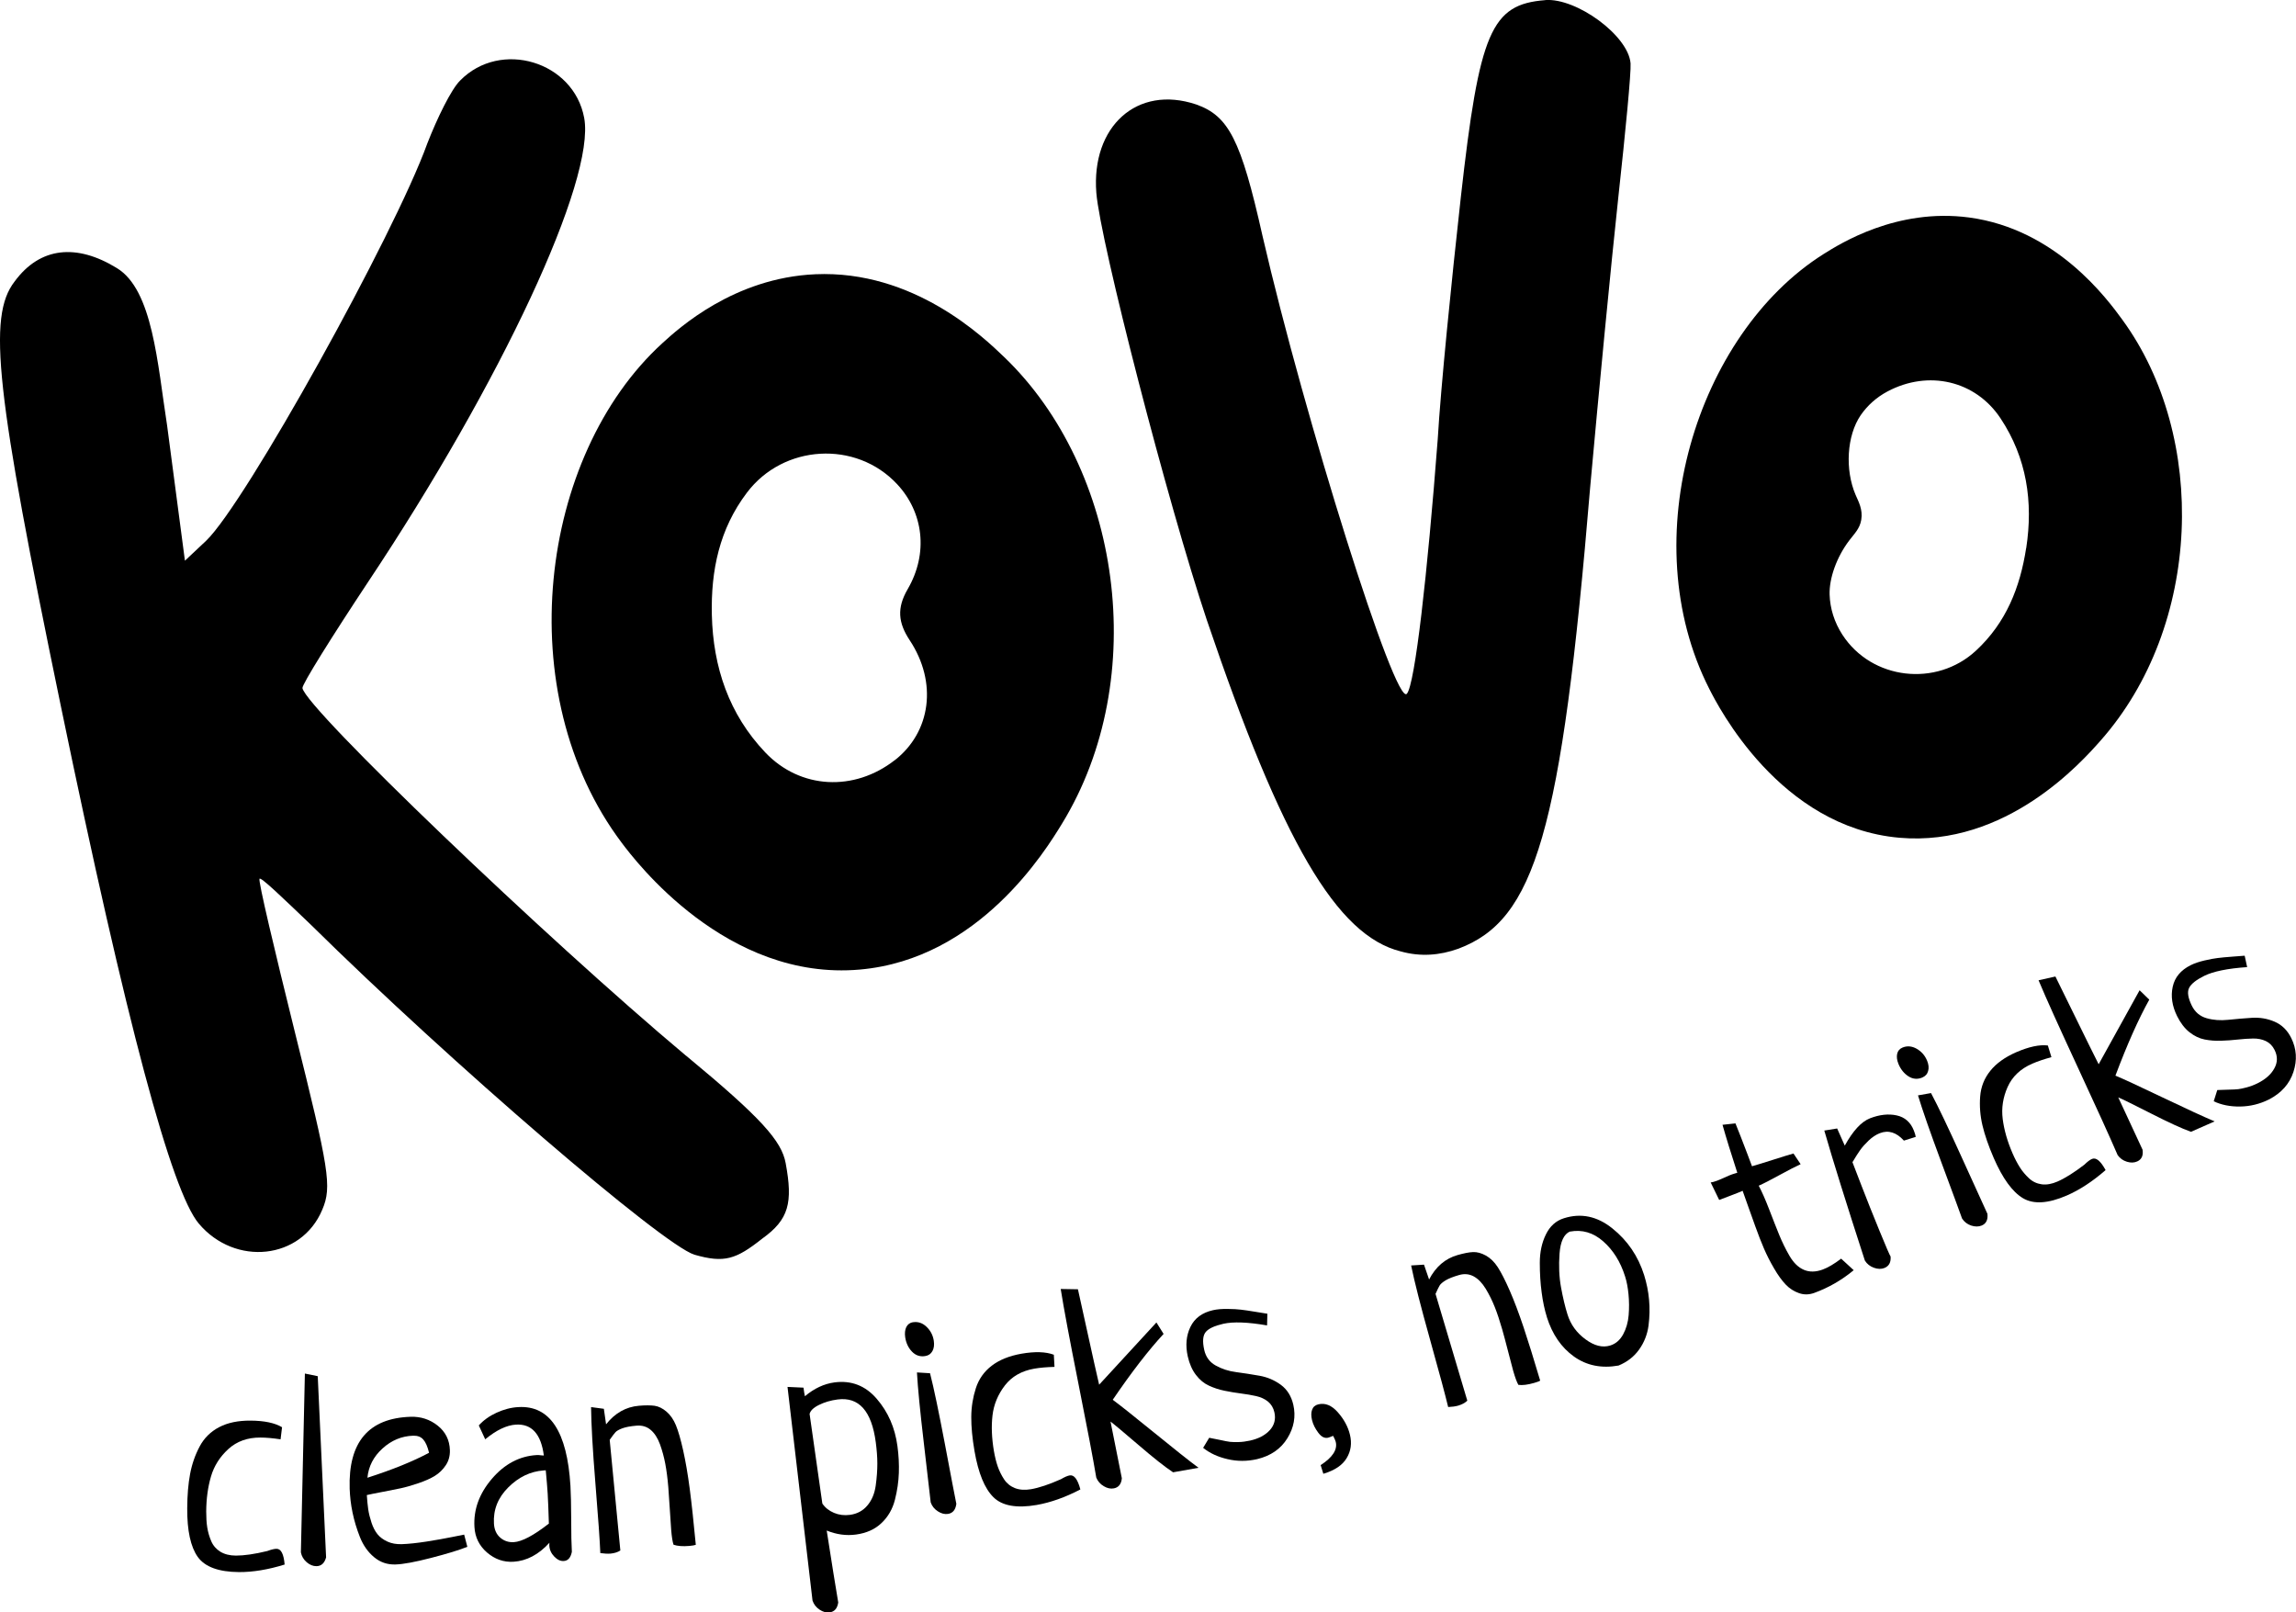
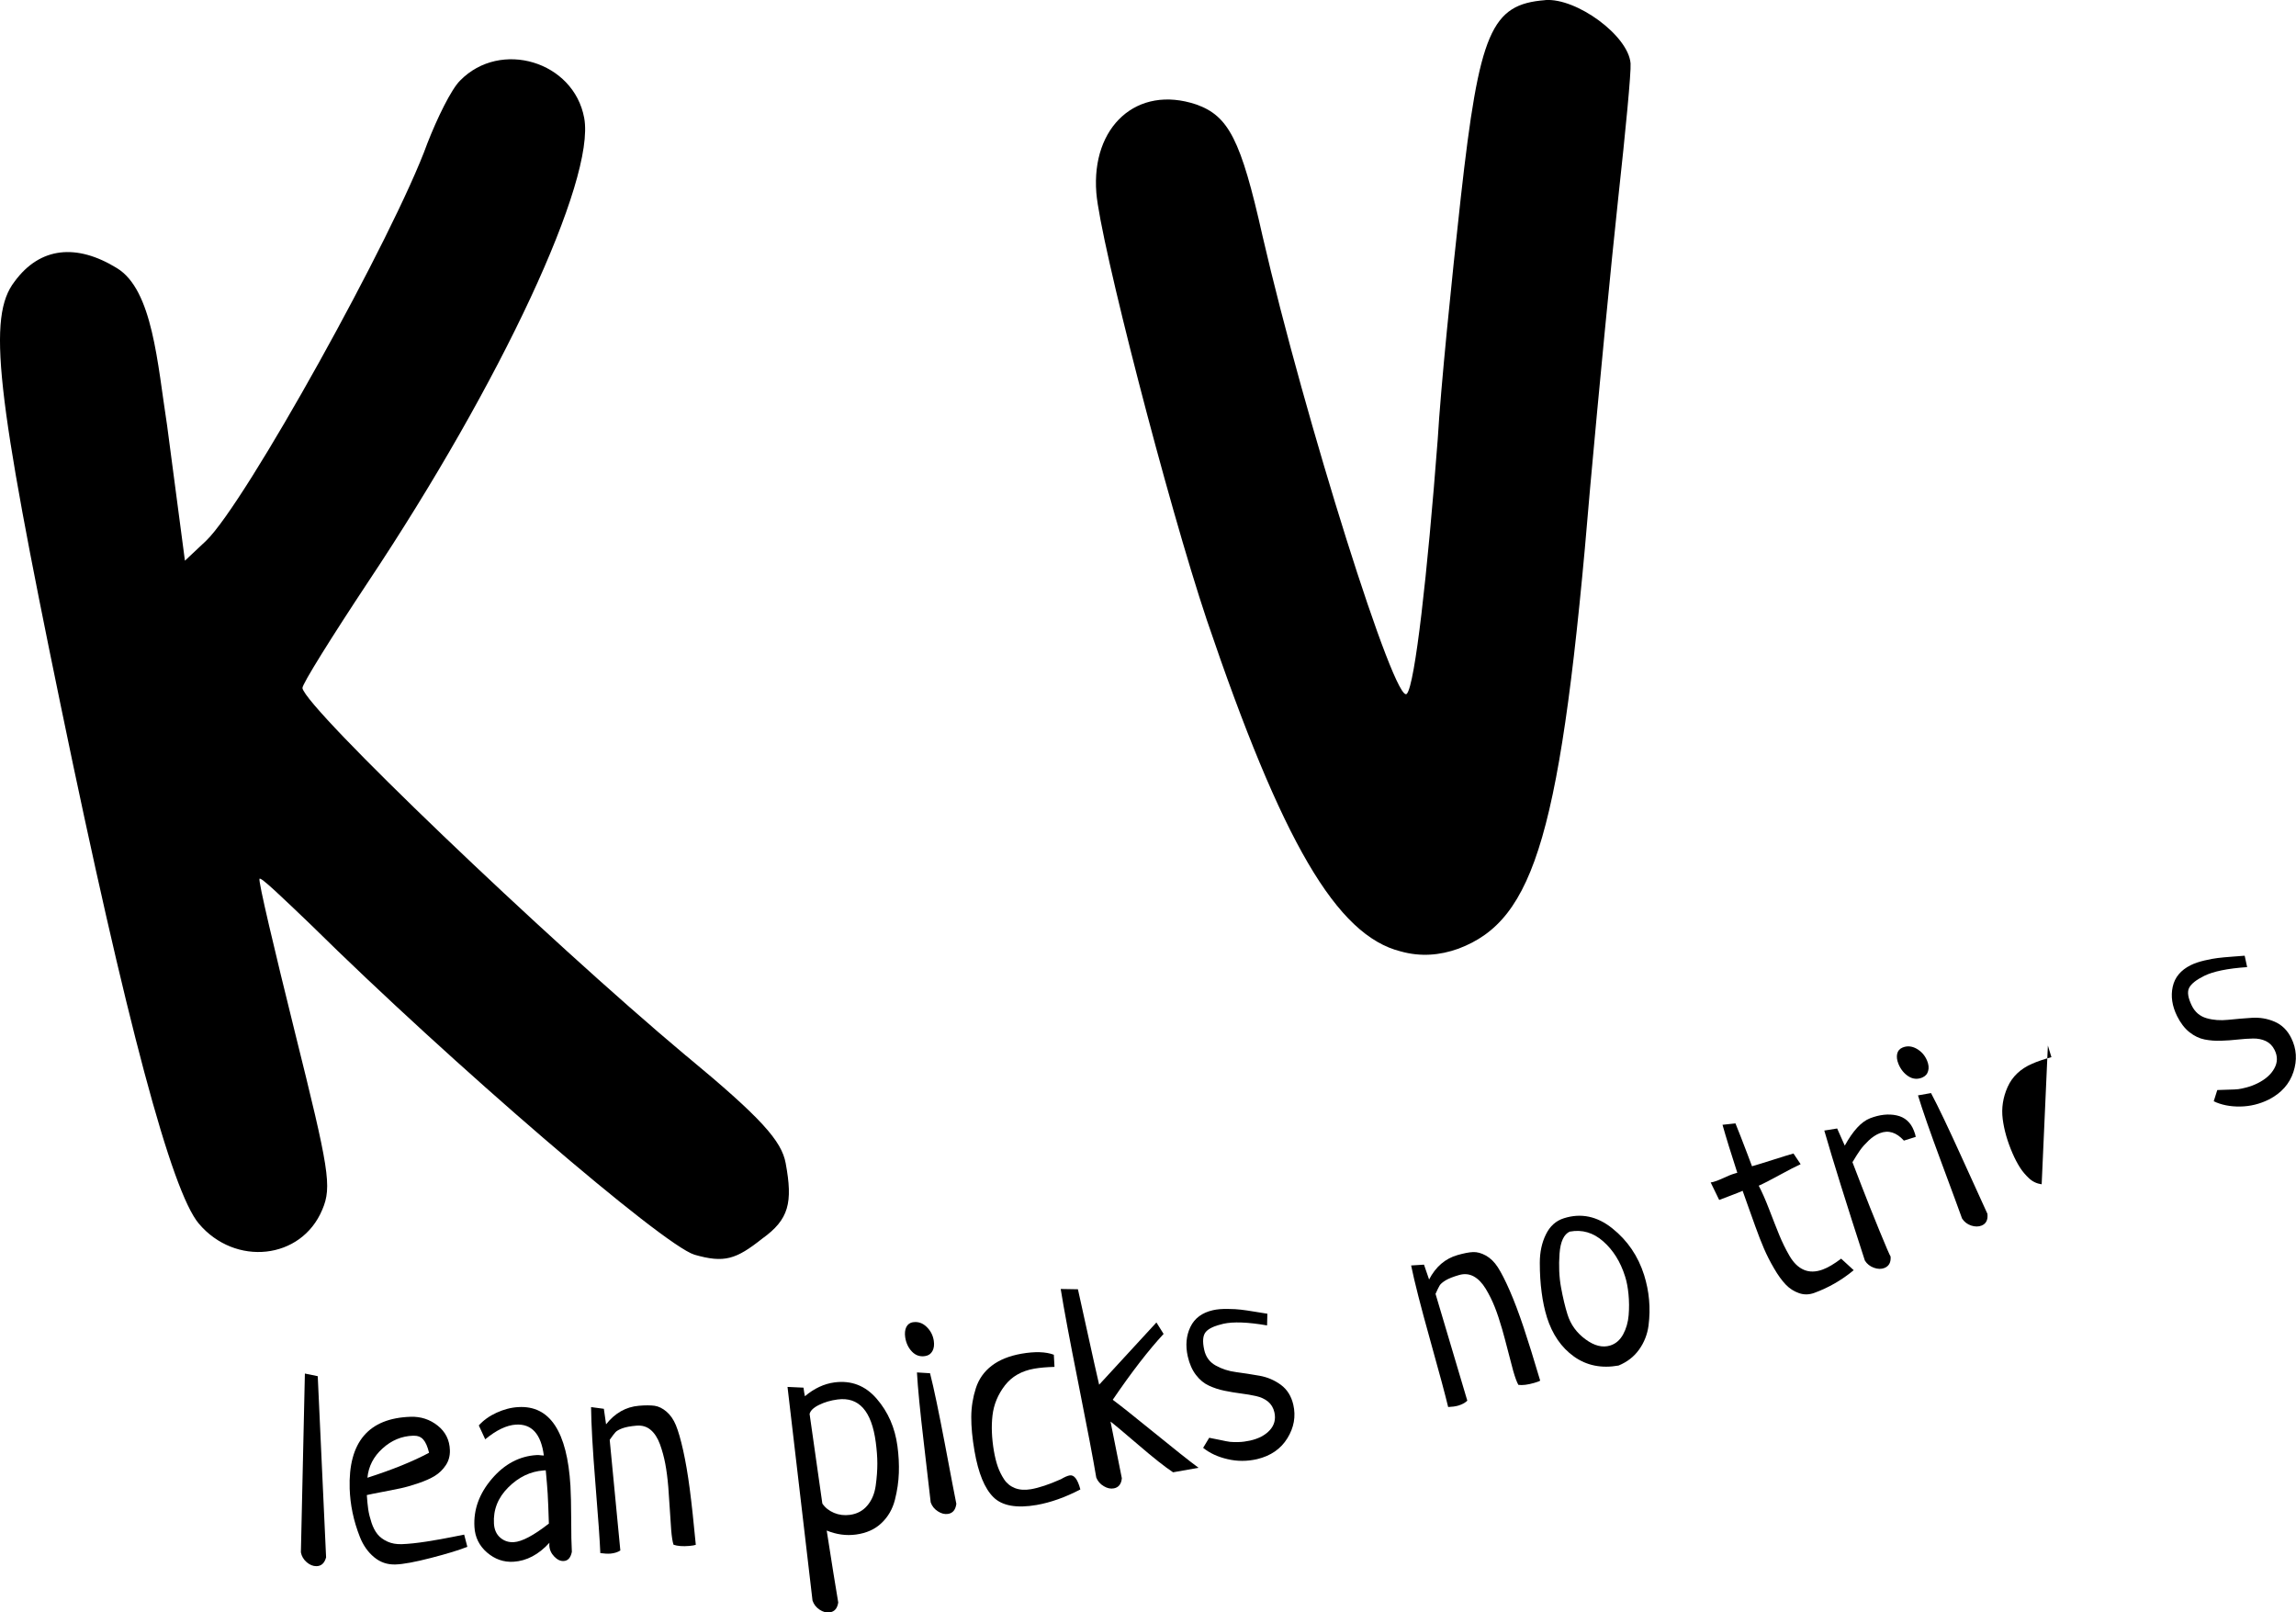
<svg xmlns="http://www.w3.org/2000/svg" viewBox="0 0 310.64 218.12" data-sanitized-data-name="Layer 2" data-name="Layer 2" id="Layer_2">
  <defs>
    <style>
      .cls-1 {
        stroke-width: 0px;
      }
    </style>
  </defs>
  <g data-sanitized-data-name="Layer 1" data-name="Layer 1" id="Layer_1-2">
    <g>
      <g>
-         <path d="m38.16,193.08l-.2,1.63c-1.06-.16-1.97-.24-2.73-.24-1.74-.01-3.19.51-4.33,1.55-1.14,1.04-1.93,2.27-2.35,3.7-.42,1.43-.64,3.01-.65,4.75,0,.81.04,1.53.14,2.16.1.63.28,1.25.54,1.86.26.61.68,1.08,1.24,1.43.57.34,1.27.52,2.1.52,1.11,0,2.53-.2,4.25-.62.53-.2.95-.3,1.25-.3.61,0,.97.71,1.09,2.13-2.23.69-4.29,1.03-6.18,1.02-2.75-.02-4.61-.7-5.58-2.06-.96-1.36-1.44-3.55-1.42-6.58.01-1.77.14-3.32.39-4.64.25-1.33.68-2.56,1.29-3.71.61-1.15,1.5-2.02,2.65-2.62,1.15-.6,2.56-.89,4.23-.88,1.87.01,3.3.31,4.28.9Z" class="cls-1" />
        <path d="m41.24,185.81l1.75.36,1.13,24.51c-.22.79-.65,1.18-1.31,1.19-.45,0-.89-.17-1.31-.53-.42-.36-.69-.81-.79-1.34l.54-24.19Z" class="cls-1" />
        <path d="m62.8,207.6l.43,1.65c-1.1.44-2.73.94-4.9,1.5-2.17.56-3.78.86-4.84.89-1.09.03-2.04-.29-2.88-.99-.83-.69-1.47-1.6-1.91-2.71-.44-1.11-.77-2.21-1-3.31-.23-1.09-.35-2.17-.39-3.23-.2-6.31,2.55-9.56,8.26-9.74,1.36-.04,2.58.35,3.64,1.19,1.06.84,1.62,1.95,1.66,3.34.02.76-.16,1.43-.56,2.03-.4.6-.89,1.07-1.47,1.43-.58.36-1.33.69-2.24,1-.91.31-1.72.54-2.42.69-.7.15-1.54.31-2.52.5s-1.66.32-2.03.41c.05.73.11,1.37.19,1.93.08.55.23,1.15.44,1.79.21.64.48,1.16.81,1.57s.78.74,1.34,1,1.23.38,1.98.35c.91-.03,2.02-.15,3.32-.35,1.31-.21,2.47-.41,3.49-.62,1.02-.21,1.55-.31,1.6-.32Zm-13.1-7.69c3.4-1.09,6.18-2.22,8.35-3.38-.2-.83-.46-1.43-.78-1.79-.32-.37-.78-.54-1.38-.52-1.54.05-2.92.62-4.13,1.72-1.22,1.1-1.9,2.42-2.05,3.97Z" class="cls-1" />
        <path d="m65.65,194.71l-.87-1.88c.62-.69,1.42-1.27,2.4-1.72.99-.45,1.97-.71,2.95-.76,4.26-.25,6.61,3.3,7.05,10.67.06,1.01.09,2.5.1,4.47,0,1.98.03,3.45.09,4.44-.16.79-.52,1.21-1.1,1.24-.45.03-.88-.18-1.29-.61-.41-.43-.63-.92-.66-1.48,0-.18,0-.3.02-.38-1.47,1.61-3.09,2.46-4.86,2.57-1.34.08-2.53-.34-3.59-1.25-1.05-.91-1.62-2.06-1.7-3.45-.14-2.35.65-4.52,2.36-6.52,1.71-2,3.73-3.07,6.05-3.21.1,0,.2,0,.3,0,.1,0,.22.02.36.04.14.02.25.02.32.02-.38-2.91-1.64-4.31-3.78-4.18-1.26.08-2.65.74-4.17,2Zm8.61,11.37c-.05-1.77-.11-3.11-.16-4.01-.05-.76-.13-1.82-.26-3.17l-.3.02c-1.79.13-3.38.9-4.78,2.3-1.4,1.4-2.04,3.03-1.93,4.9.05.81.33,1.44.85,1.89.52.45,1.13.65,1.84.61,1.11-.07,2.69-.91,4.75-2.52Z" class="cls-1" />
        <path d="m82.49,194.78l1.44,14.97c-.36.23-.8.37-1.33.42-.4.03-.86,0-1.38-.07-.06-1.59-.28-4.72-.66-9.38-.38-4.66-.57-8.12-.59-10.37l1.73.23.3,2.1c1.21-1.53,2.69-2.36,4.43-2.51.88-.08,1.59-.07,2.13,0,.54.08,1.08.34,1.61.79.53.45.96,1.07,1.28,1.85s.65,1.92.98,3.4c.33,1.48.63,3.22.89,5.21.26,1.99.53,4.51.82,7.56-.15.06-.43.11-.86.15-.91.08-1.62.02-2.15-.16-.14-.39-.24-1.06-.32-1.99-.04-.48-.1-1.38-.18-2.71-.08-1.33-.15-2.36-.21-3.09-.1-1.21-.24-2.27-.41-3.17-.17-.9-.41-1.78-.72-2.64-.32-.86-.74-1.51-1.27-1.95-.53-.44-1.16-.62-1.89-.56-.83.07-1.47.19-1.93.36-.46.17-.77.35-.94.54-.17.19-.43.53-.77,1.02Z" class="cls-1" />
        <path d="m106.56,187.62l2.15.1c.07.53.13.91.19,1.16,1.26-1.06,2.59-1.68,4-1.87,2.28-.3,4.19.44,5.72,2.22,1.54,1.78,2.47,3.92,2.8,6.4.17,1.25.23,2.46.19,3.63-.04,1.17-.21,2.37-.53,3.63-.32,1.25-.92,2.3-1.82,3.15-.89.85-2.04,1.36-3.44,1.55-1.33.18-2.65,0-3.97-.54.68,4.37,1.2,7.61,1.56,9.73-.12.81-.51,1.25-1.16,1.34-.45.06-.91-.06-1.37-.37-.46-.31-.78-.72-.95-1.23l-3.38-28.88Zm2.98,3.69l1.72,12.09c.38.56.91.98,1.58,1.26.67.28,1.39.37,2.14.27.98-.13,1.77-.55,2.37-1.27.61-.72.98-1.61,1.13-2.69s.22-2.07.22-2.98c0-.91-.08-1.87-.21-2.87-.56-4.25-2.29-6.18-5.17-5.8-.93.12-1.77.37-2.52.74-.75.37-1.18.79-1.27,1.25Z" class="cls-1" />
        <path d="m123.54,178.87c.67-.1,1.28.1,1.82.62.54.52.87,1.15.98,1.9.08.55.02,1.01-.19,1.39-.21.38-.54.6-.99.67-.7.11-1.29-.1-1.78-.61-.49-.51-.79-1.16-.91-1.93-.08-.55-.03-1.01.15-1.39.19-.37.49-.59.92-.66Zm.51,6.79l1.78.11c.52,2.02,1.18,5.21,2.01,9.57.82,4.36,1.34,7.06,1.55,8.1-.11.81-.48,1.26-1.13,1.36-.45.07-.91-.05-1.37-.35-.47-.3-.79-.7-.97-1.21-.11-1.03-.42-3.71-.93-8.04-.51-4.33-.82-7.51-.93-9.54Z" class="cls-1" />
        <path d="m142.58,183.27l.09,1.64c-1.07.03-1.98.11-2.73.24-1.72.3-3.05,1.06-3.99,2.28-.94,1.23-1.5,2.58-1.67,4.06-.17,1.48-.1,3.07.19,4.79.14.8.31,1.5.52,2.1.21.6.49,1.18.86,1.74.36.55.86.95,1.47,1.19.62.24,1.34.29,2.16.15,1.1-.19,2.45-.64,4.07-1.36.49-.29.88-.46,1.18-.51.6-.1,1.08.53,1.44,1.9-2.07,1.08-4.04,1.77-5.91,2.1-2.71.47-4.67.12-5.85-1.05-1.19-1.17-2.04-3.24-2.56-6.23-.3-1.74-.45-3.29-.44-4.64.01-1.35.22-2.64.62-3.88.4-1.24,1.12-2.25,2.15-3.04,1.03-.79,2.37-1.33,4.01-1.62,1.84-.32,3.3-.27,4.37.13Z" class="cls-1" />
        <path d="m162.16,198.56l-3.45.61c-1.1-.73-2.66-1.96-4.67-3.69-2.01-1.72-3.27-2.78-3.79-3.17l1.53,7.66c-.07.79-.43,1.24-1.06,1.37-.44.09-.9,0-1.38-.29-.48-.28-.82-.67-1.02-1.17-.43-2.57-1.24-6.81-2.42-12.73-1.18-5.92-1.98-10.18-2.39-12.78l2.33.04c.22.99.67,3.01,1.34,6.07.67,3.06,1.18,5.34,1.53,6.84l7.75-8.42.97,1.55c-2.02,2.18-4.32,5.15-6.88,8.91.81.59,2.65,2.04,5.51,4.37,2.86,2.33,4.89,3.94,6.1,4.83Z" class="cls-1" />
        <path d="m171.47,177.74l-.04,1.56c-2.61-.45-4.58-.52-5.92-.22-1.18.27-1.97.63-2.37,1.1-.4.47-.47,1.28-.21,2.44.21.94.72,1.64,1.54,2.1.82.46,1.75.77,2.79.9,1.04.14,2.09.3,3.16.49,1.06.19,2.02.6,2.88,1.23.86.64,1.41,1.53,1.68,2.69.36,1.58.09,3.09-.8,4.53-.89,1.45-2.26,2.39-4.1,2.83-1.36.31-2.69.31-4,0-1.31-.3-2.41-.81-3.3-1.53l.82-1.36c.32.06.81.15,1.45.29s1.09.23,1.36.26c.27.03.65.04,1.15.03s1.02-.08,1.57-.2c1.16-.26,2.05-.73,2.67-1.41.62-.68.83-1.49.62-2.42-.14-.61-.43-1.09-.87-1.45s-.98-.6-1.6-.74c-.63-.14-1.31-.26-2.04-.35-.73-.09-1.47-.22-2.22-.37-.75-.15-1.45-.38-2.12-.69-.66-.3-1.25-.78-1.76-1.45-.51-.66-.88-1.5-1.11-2.51-.33-1.48-.21-2.81.36-3.99.57-1.18,1.59-1.93,3.05-2.26.57-.13,1.23-.18,1.98-.17.75.01,1.36.04,1.81.1.45.05,1.13.15,2.03.3.9.15,1.42.23,1.55.25Z" class="cls-1" />
-         <path d="m179.04,199.36l-.36-1.16c1.62-1.05,2.3-2.1,2.04-3.15-.04-.17-.16-.44-.35-.81-.33.13-.56.22-.68.25-.47.11-.91-.11-1.33-.67-.42-.56-.71-1.13-.85-1.72-.13-.54-.13-1,.01-1.39.14-.39.42-.63.84-.73.93-.23,1.81.13,2.64,1.07s1.38,1.95,1.64,3.03c.28,1.15.14,2.21-.44,3.17-.57.96-1.62,1.66-3.15,2.12Z" class="cls-1" />
        <path d="m194.23,175.06l4.29,14.42c-.31.3-.72.52-1.23.67-.39.11-.84.17-1.36.19-.37-1.55-1.18-4.58-2.44-9.08-1.26-4.5-2.12-7.86-2.57-10.07l1.74-.11.69,2.01c.9-1.73,2.18-2.83,3.86-3.31.85-.24,1.55-.38,2.09-.4.54-.02,1.12.13,1.73.47.61.34,1.15.86,1.61,1.57s1,1.76,1.61,3.15c.61,1.39,1.23,3.04,1.87,4.94.64,1.91,1.39,4.33,2.26,7.26-.13.09-.4.19-.82.31-.87.25-1.59.34-2.13.26-.21-.36-.44-.99-.7-1.89-.13-.46-.36-1.34-.69-2.63-.33-1.29-.6-2.29-.8-2.99-.34-1.17-.67-2.18-1.01-3.03-.34-.85-.74-1.67-1.22-2.46-.48-.79-1.02-1.34-1.62-1.67-.61-.33-1.26-.39-1.97-.19-.8.23-1.41.47-1.83.72-.41.25-.69.49-.82.71-.13.22-.32.61-.56,1.15Z" class="cls-1" />
        <path d="m209.28,178.15c-.3-.96-.54-2.07-.7-3.31-.17-1.25-.25-2.58-.25-4.01,0-1.43.27-2.71.82-3.83.55-1.13,1.36-1.86,2.45-2.2,2.31-.73,4.5-.27,6.55,1.38,2.05,1.64,3.48,3.74,4.29,6.3.34,1.09.57,2.2.67,3.34.11,1.15.08,2.31-.07,3.5-.16,1.19-.58,2.27-1.27,3.24-.69.97-1.62,1.69-2.79,2.17-2.31.41-4.32,0-6.03-1.22-1.71-1.22-2.93-3-3.67-5.34Zm3.12-11.55c-.81.36-1.28,1.36-1.4,2.98-.12,1.63-.06,3.15.2,4.57.26,1.41.55,2.64.88,3.68.42,1.35,1.23,2.47,2.43,3.35,1.19.88,2.3,1.16,3.34.84.75-.23,1.33-.74,1.75-1.5.42-.77.67-1.64.75-2.6.08-.97.07-1.91-.02-2.84-.09-.92-.24-1.72-.46-2.4-.62-1.98-1.61-3.56-2.96-4.75-1.35-1.19-2.86-1.63-4.51-1.32Z" class="cls-1" />
        <path d="m242.64,156.03l.98,1.46c-.62.28-1.56.76-2.82,1.45-1.26.69-2.21,1.18-2.85,1.46.42.79.89,1.85,1.41,3.2.52,1.35.97,2.5,1.37,3.48.4.97.86,1.92,1.4,2.84.54.92,1.18,1.54,1.93,1.86.75.32,1.6.31,2.55-.04.71-.26,1.54-.75,2.49-1.47.77.71,1.34,1.23,1.7,1.56-1.63,1.35-3.41,2.37-5.33,3.07-.71.26-1.41.27-2.08.03-.68-.24-1.28-.62-1.79-1.16-.52-.54-1.05-1.27-1.58-2.19-.54-.92-.99-1.81-1.36-2.67-.37-.86-.76-1.86-1.17-3-.23-.62-.53-1.47-.92-2.57-.39-1.1-.65-1.85-.8-2.25-.23.11-.78.33-1.65.66-.87.33-1.38.52-1.52.58-.75-1.53-1.13-2.32-1.15-2.37.18-.01.46-.09.85-.23.21-.08.55-.22,1.01-.43.46-.21.81-.36,1.05-.44.09-.03.22-.07.38-.12s.26-.08.31-.09c-.86-2.65-1.53-4.81-2-6.49l1.75-.19c.23.56.47,1.17.72,1.81.25.65.52,1.37.83,2.16.3.79.53,1.4.69,1.83.63-.18,1.58-.47,2.83-.87,1.25-.4,2.19-.69,2.83-.87Z" class="cls-1" />
        <path d="m259.18,153.8l-1.59.5c-1.01-1.12-2.1-1.46-3.27-1-.51.2-1.01.53-1.5.99-.48.46-.86.89-1.14,1.28s-.63.95-1.05,1.65c.13.33.54,1.4,1.24,3.22.7,1.82,1.5,3.82,2.4,6.02.9,2.2,1.41,3.37,1.52,3.52.06.79-.22,1.3-.83,1.55-.43.17-.91.16-1.43-.03-.53-.19-.93-.51-1.22-.97-2.51-7.73-4.34-13.59-5.49-17.59l1.74-.28,1.03,2.32c1.11-2.01,2.24-3.24,3.42-3.7,1.29-.5,2.49-.63,3.6-.39,1.11.24,1.89.93,2.33,2.06.14.35.22.63.25.84Z" class="cls-1" />
        <path d="m257.41,141.71c.63-.26,1.27-.2,1.92.17.65.38,1.11.91,1.4,1.61.21.51.26.98.14,1.39-.11.42-.38.71-.8.89-.65.27-1.28.21-1.87-.17-.59-.38-1.04-.94-1.34-1.66-.21-.51-.27-.97-.18-1.38.09-.41.34-.69.73-.85Zm2.09,6.47l1.76-.31c.98,1.84,2.38,4.78,4.21,8.82,1.83,4.04,2.97,6.54,3.42,7.51.09.81-.17,1.34-.78,1.59-.42.17-.89.17-1.42,0-.53-.18-.94-.5-1.23-.95-.35-.98-1.28-3.51-2.8-7.6-1.52-4.09-2.57-7.1-3.16-9.05Z" class="cls-1" />
-         <path d="m277.07,141.44l.48,1.57c-1.03.28-1.9.58-2.59.88-1.6.69-2.71,1.75-3.34,3.16-.63,1.42-.85,2.86-.66,4.34.19,1.48.63,3.01,1.32,4.61.32.74.66,1.38,1,1.92s.76,1.03,1.24,1.48,1.06.72,1.71.81c.66.09,1.37-.04,2.13-.37,1.02-.44,2.23-1.2,3.64-2.28.41-.4.75-.66,1.03-.78.56-.24,1.17.26,1.85,1.51-1.76,1.53-3.51,2.68-5.24,3.43-2.53,1.1-4.51,1.22-5.94.37-1.43-.85-2.75-2.67-3.96-5.45-.7-1.62-1.21-3.09-1.52-4.4-.31-1.31-.41-2.62-.31-3.91.1-1.3.55-2.45,1.37-3.47.81-1.01,1.98-1.85,3.51-2.52,1.72-.74,3.14-1.05,4.28-.91Z" class="cls-1" />
-         <path d="m299.63,151.7l-3.2,1.41c-1.25-.45-3.05-1.28-5.41-2.48-2.36-1.2-3.84-1.93-4.43-2.18l3.29,7.08c.12.78-.12,1.31-.71,1.58-.41.19-.88.21-1.4.05-.53-.16-.95-.46-1.26-.9-1.03-2.39-2.82-6.33-5.36-11.8-2.54-5.48-4.33-9.43-5.34-11.85l2.28-.51c.45.91,1.36,2.77,2.74,5.58,1.38,2.82,2.41,4.91,3.11,6.29l5.54-10.01,1.31,1.27c-1.45,2.6-2.98,6.02-4.58,10.28.93.38,3.06,1.36,6.38,2.95,3.33,1.59,5.68,2.67,7.07,3.25Z" class="cls-1" />
+         <path d="m277.07,141.44l.48,1.57c-1.03.28-1.9.58-2.59.88-1.6.69-2.71,1.75-3.34,3.16-.63,1.42-.85,2.86-.66,4.34.19,1.48.63,3.01,1.32,4.61.32.74.66,1.38,1,1.92s.76,1.03,1.24,1.48,1.06.72,1.71.81Z" class="cls-1" />
        <path d="m303.7,129.3l.33,1.53c-2.65.18-4.58.58-5.8,1.18-1.09.54-1.77,1.08-2.05,1.63-.28.55-.15,1.35.37,2.42.43.86,1.09,1.42,1.99,1.68.9.26,1.88.33,2.92.22s2.11-.2,3.19-.27c1.08-.07,2.11.1,3.09.52.98.42,1.74,1.16,2.26,2.22.72,1.45.82,2.98.29,4.59-.53,1.61-1.63,2.85-3.32,3.72-1.25.62-2.54.93-3.89.95s-2.54-.22-3.57-.71l.48-1.52c.33-.02.82-.04,1.47-.05.66-.01,1.12-.04,1.38-.07.26-.03.64-.11,1.13-.24.49-.13.98-.31,1.48-.56,1.06-.53,1.82-1.2,2.26-2.01.45-.81.46-1.64.03-2.5-.28-.56-.68-.96-1.19-1.2-.51-.24-1.09-.35-1.73-.34-.64.01-1.33.06-2.07.14-.74.08-1.48.14-2.25.16-.76.03-1.5-.03-2.22-.17-.72-.14-1.4-.47-2.06-.99-.65-.52-1.21-1.25-1.67-2.18-.67-1.36-.87-2.68-.59-3.96.28-1.28,1.09-2.25,2.43-2.92.52-.26,1.15-.47,1.88-.64.74-.17,1.33-.28,1.78-.33.45-.06,1.13-.12,2.04-.19.91-.07,1.43-.11,1.57-.12Z" class="cls-1" />
      </g>
      <path d="m92.82,142.82c-19.02-15.94-51.38-46.94-51.9-49.73-.09-.46,3.99-6.98,8.88-14.36,18.05-27.09,30.78-54.41,29.24-62.77-1.41-7.66-11.32-10.64-16.78-5.07-1.22,1.19-3.13,5.14-4.44,8.5-4.45,12.34-24.63,48.71-29.94,53.77l-2.86,2.69-2.41-18.28c-1.31-8.4-1.94-18.37-6.81-21.31-5.41-3.32-10.37-2.89-13.83,1.83-3.68,4.76-2.54,14.87,6.26,57.42,8.89,43.01,14.98,65.66,18.67,70.02,4.91,5.82,13.87,4.89,16.7-1.88,1.34-3.13.92-5.45-3.71-24.05-2.79-11.25-4.97-20.45-4.78-20.72.19-.28,3.11,2.55,6.9,6.17,19.07,18.81,47.6,43.32,51.93,44.68,4.06,1.17,5.64.64,9.2-2.18,3.6-2.58,4.15-4.85,3.16-10.19-.55-3.02-3.29-6.12-13.49-14.56Z" class="cls-1" />
      <path d="m209.05.02c-7.3.57-8.9,4.25-11.41,26.7-1.25,11.23-2.72,25.79-3.12,32.69-1.4,18.34-3.08,33.16-4.17,34.43-1.5,2.01-13.8-37.05-19.54-61.94-2.92-13.03-4.59-16.22-8.97-17.77-8.03-2.69-14.21,3.01-13.51,11.95.52,6.59,9.69,42.11,14.95,57.8,10.17,29.99,17.55,42.67,26.25,44.83,2.66.74,5.25.54,7.78-.37,10.35-3.89,13.94-15.54,17.84-62.49,1.14-12.64,2.84-30.3,3.8-39.14.97-8.84,1.75-16.95,1.66-18.13-.29-3.77-7.33-8.9-11.56-8.57Z" class="cls-1" />
-       <path d="m110.32,37.1c-11.01.48-18.51,7.32-20.71,9.33-16.68,15.22-20.73,47.37-5.48,67.6,1.77,2.35,14.14,18.74,32.22,17.13,16.12-1.43,25.13-16.13,27.32-19.71,12.12-19.78,7.94-48.02-7.8-63.14-2.81-2.7-12.27-11.79-25.56-11.21Zm10.74,65.73c-5.49,4.29-12.78,3.94-17.51-1.03-4.93-5.18-7.07-11.55-7.24-18.61-.14-6,1.01-11.62,4.75-16.55,4.92-6.52,14.74-7.12,20.31-1.15,3.57,3.82,4.27,9.34,1.43,14.22-1.47,2.53-1.3,4.51.28,6.9,3.79,5.73,2.86,12.42-2.02,16.23Z" class="cls-1" />
-       <path d="m287.19,43.31c-2.06-2.82-8.98-12.32-20.79-13.89-9.79-1.3-17.47,3.56-19.73,4.98-17.1,10.82-25.71,38.54-15.42,58.77,1.19,2.35,9.53,18.74,25.74,20.16,14.45,1.26,24.69-10.29,27.18-13.11,13.79-15.55,14.52-41.12,3.01-56.92Zm-13.06,30.84c-.82,5.31-2.71,10.09-6.78,13.86-5.36,4.98-14.12,3.98-18.09-2.16-1.08-1.67-1.66-3.53-1.72-5.41-.07-2.18.93-5.07,2.68-7.36.7-.92,1.39-1.55,1.6-2.75.24-1.41-.38-2.49-.76-3.37-1.46-3.4-1.21-8.02.69-10.8.9-1.3,2.12-2.41,3.63-3.21,5.52-2.93,11.89-1.48,15.29,3.65,3.54,5.34,4.43,11.29,3.47,17.55Z" class="cls-1" />
    </g>
  </g>
</svg>